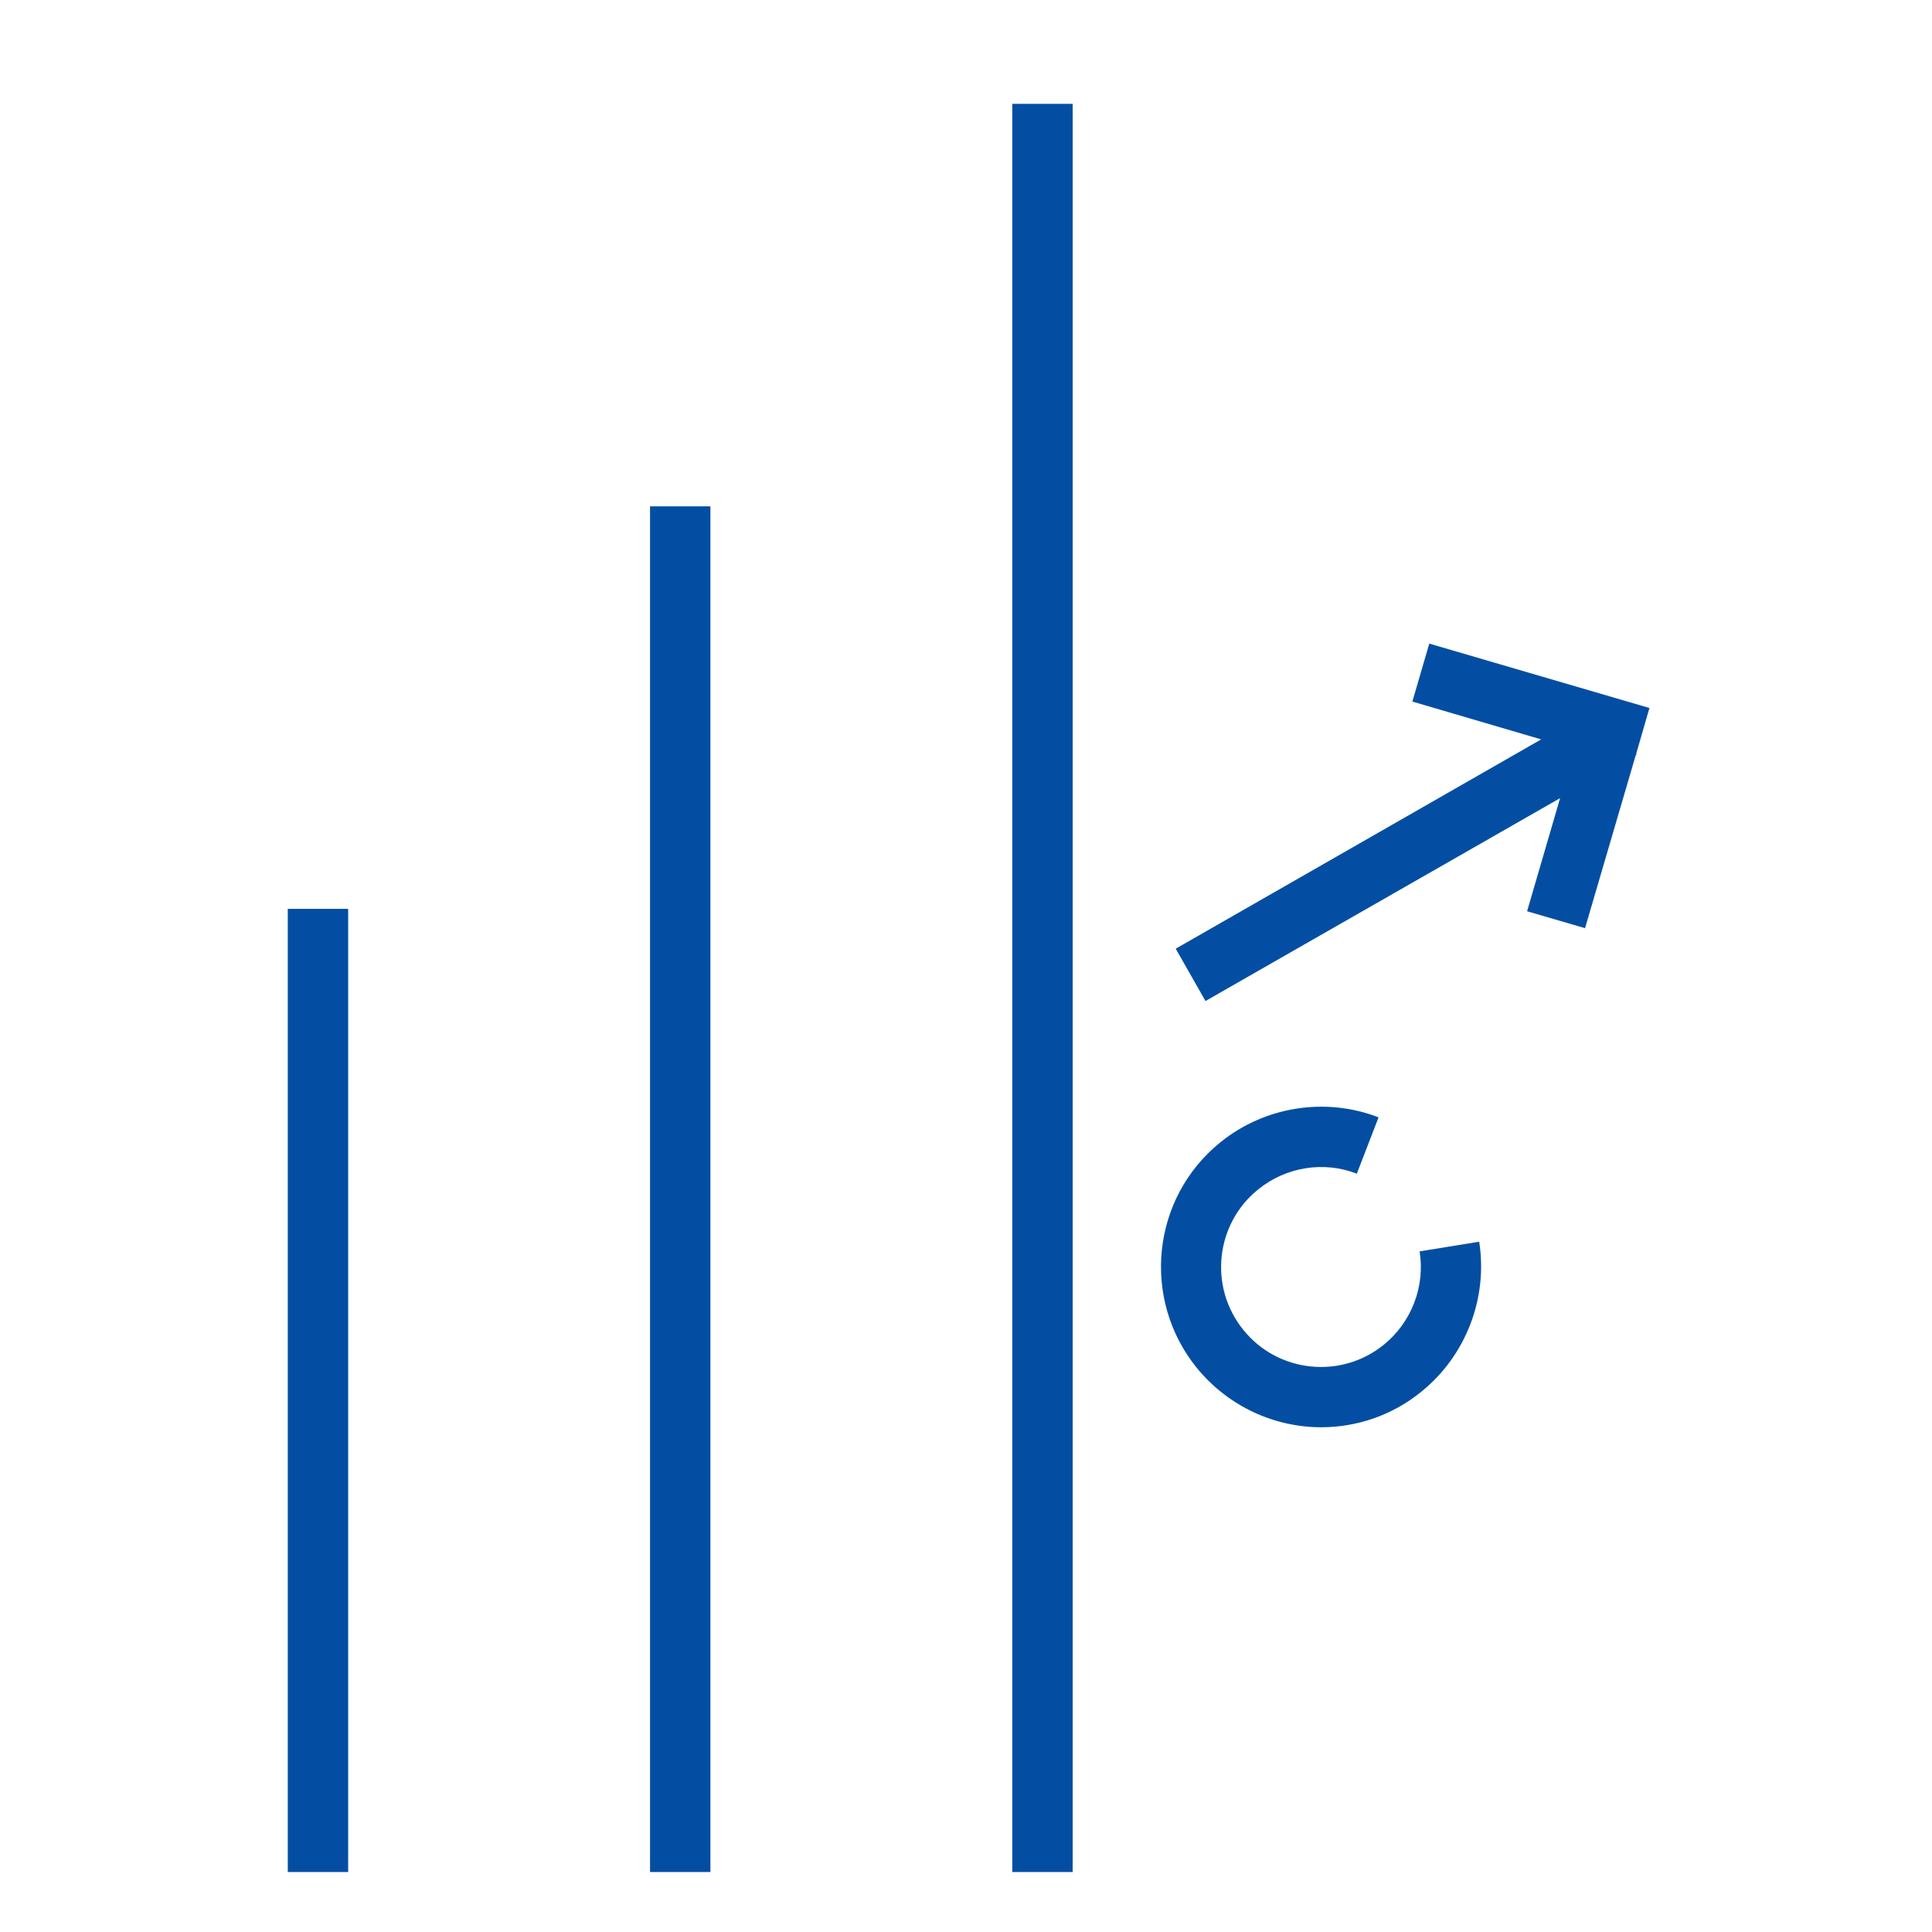
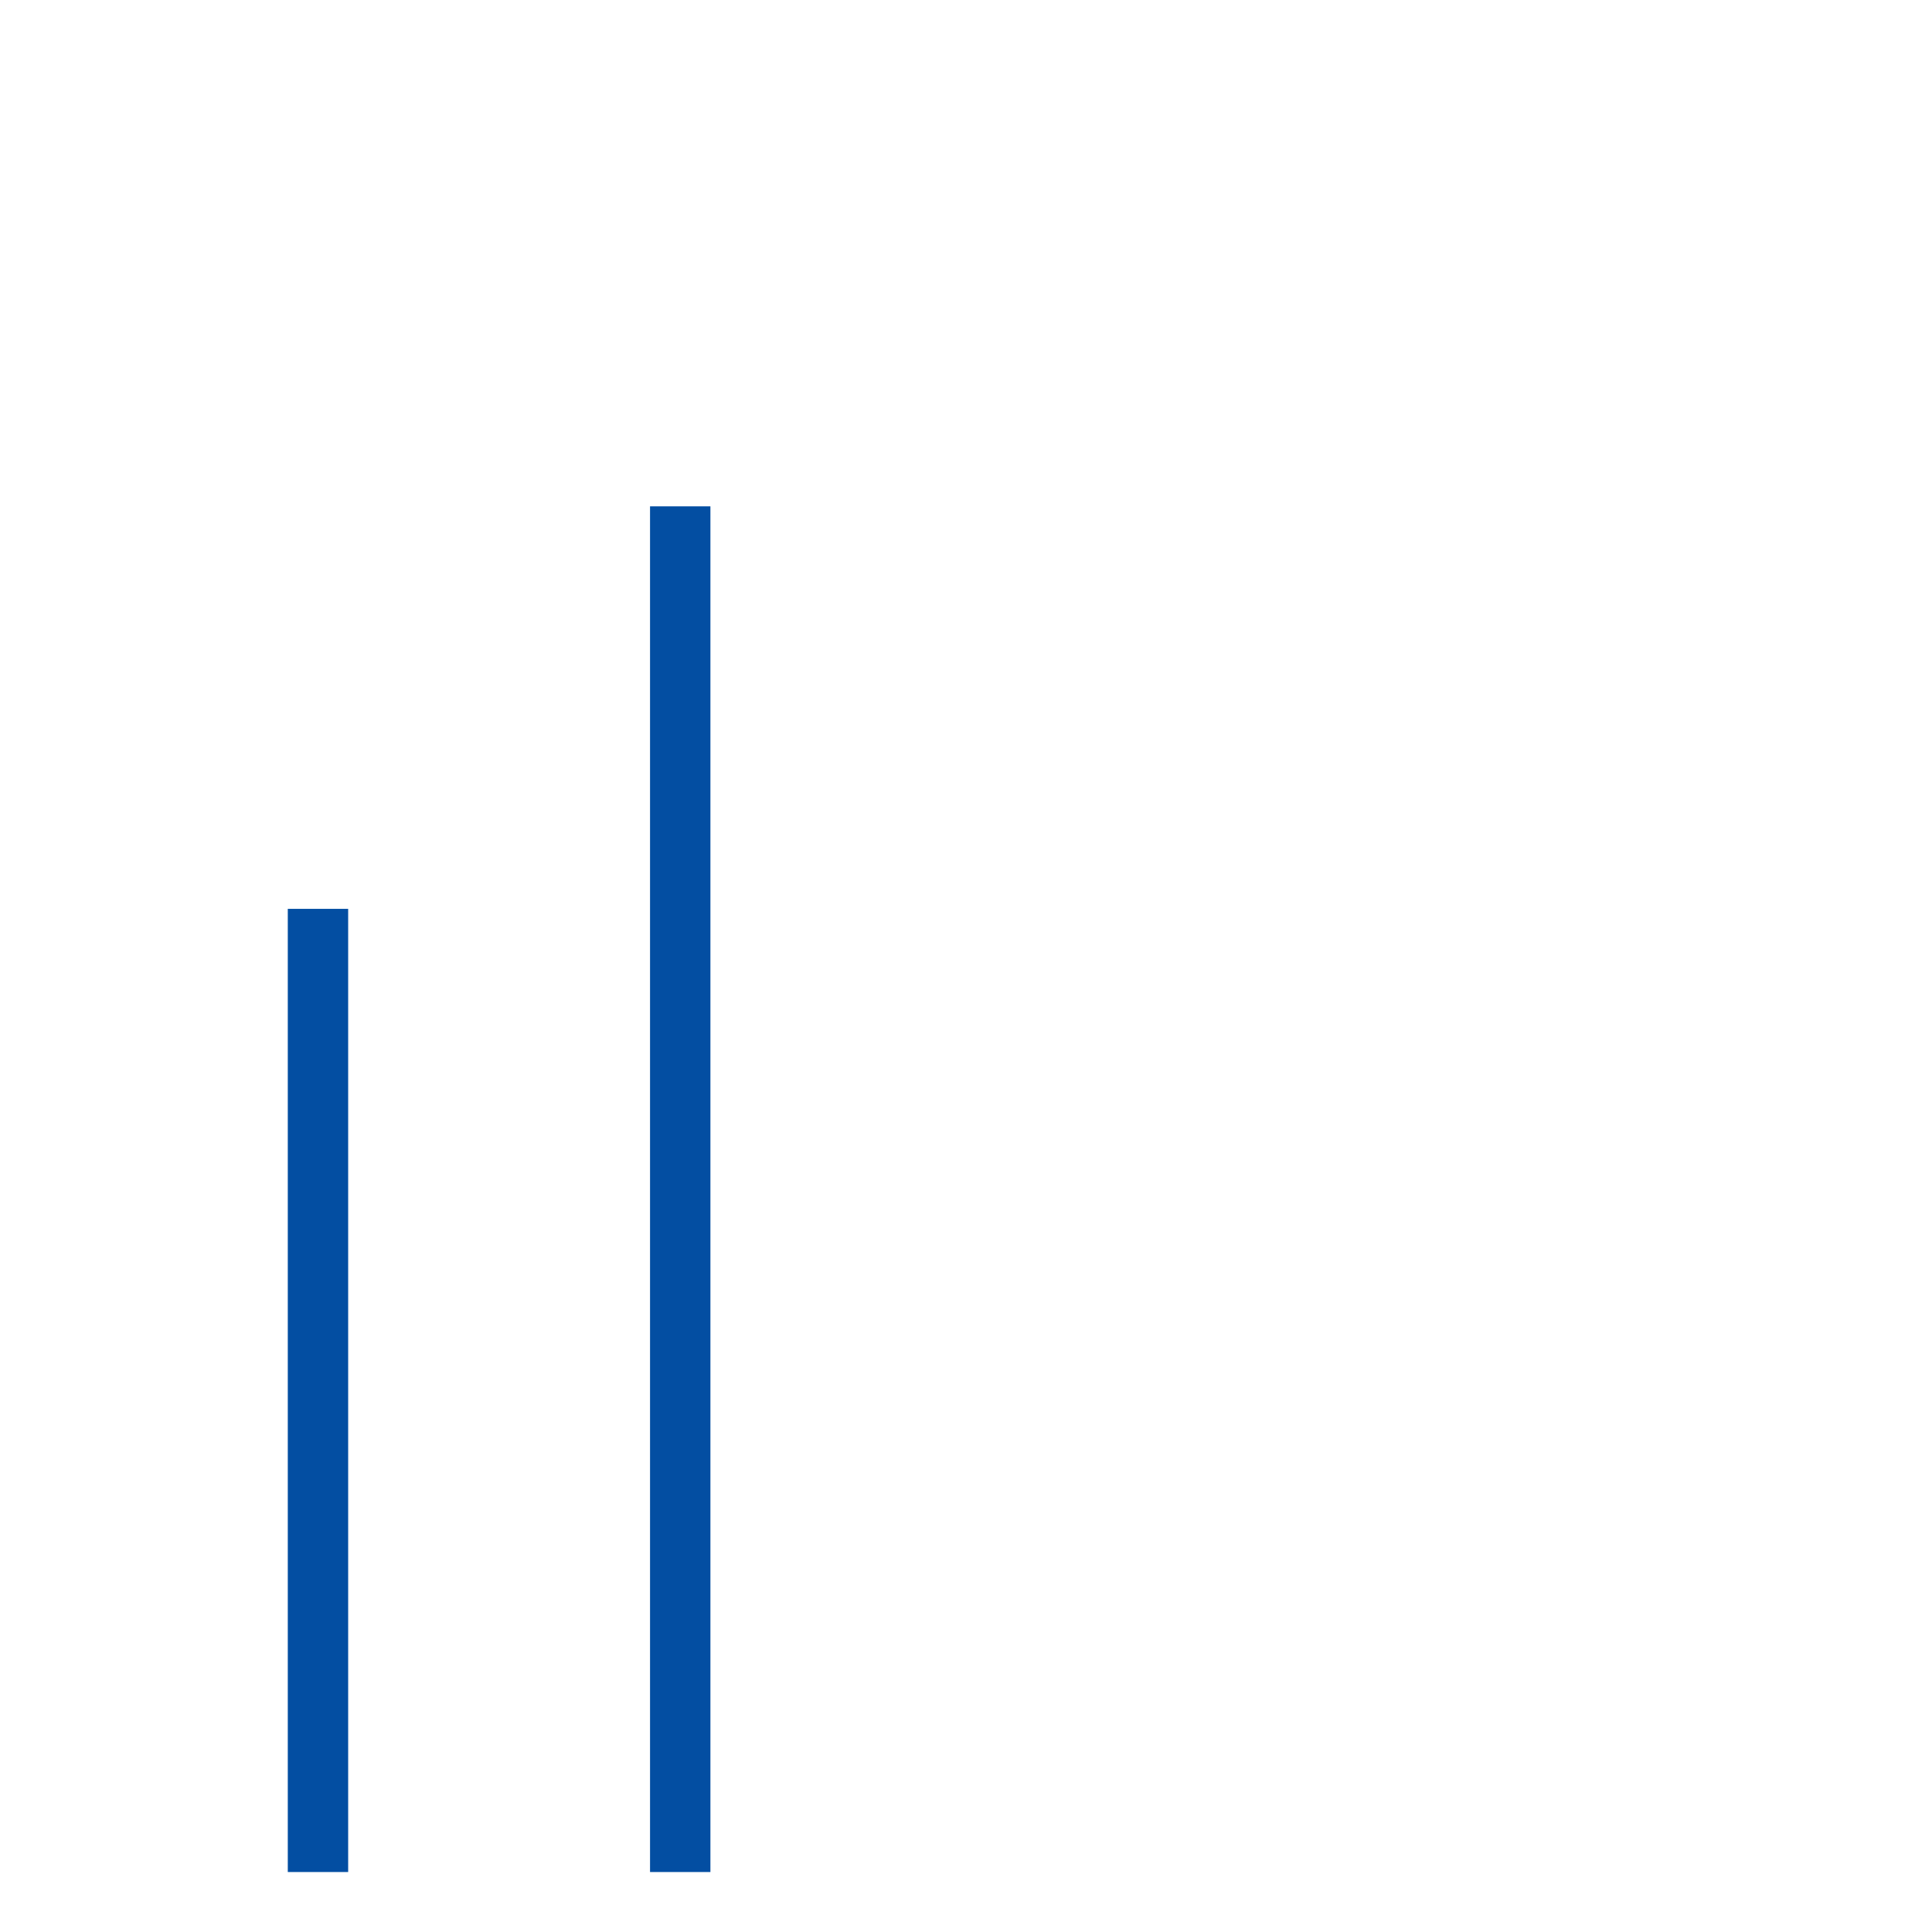
<svg xmlns="http://www.w3.org/2000/svg" id="EIT-Health-Icons" viewBox="0 0 48 48">
  <defs>
    <style>.cls-1{fill:#034ea2;}</style>
  </defs>
  <g id="icon-BLUE">
    <g>
      <rect class="cls-1" x="7.15" y="22.58" width="1.5" height="23.93" />
      <rect class="cls-1" x="16.15" y="12.58" width="1.5" height="33.93" />
-       <rect class="cls-1" x="25.15" y="2.58" width="1.5" height="43.93" />
-       <path class="cls-1" d="M32.82,35.46c.88,0,1.77-.29,2.5-.89,1.1-.89,1.65-2.32,1.43-3.72l-1.48,.24c.14,.87-.2,1.76-.89,2.32-1.06,.86-2.63,.7-3.49-.37-.86-1.06-.7-2.63,.37-3.49,.69-.56,1.63-.71,2.45-.39l.54-1.4c-1.32-.51-2.83-.27-3.93,.62-1.71,1.38-1.97,3.89-.59,5.6,.79,.97,1.94,1.48,3.1,1.48Z" />
-       <polygon class="cls-1" points="35.51 15.99 35.09 17.43 38.29 18.37 29.21 23.57 29.95 24.87 38.76 19.83 37.94 22.64 39.38 23.06 40.64 18.76 40.66 18.75 40.65 18.73 40.98 17.59 35.51 15.99" />
    </g>
  </g>
</svg>